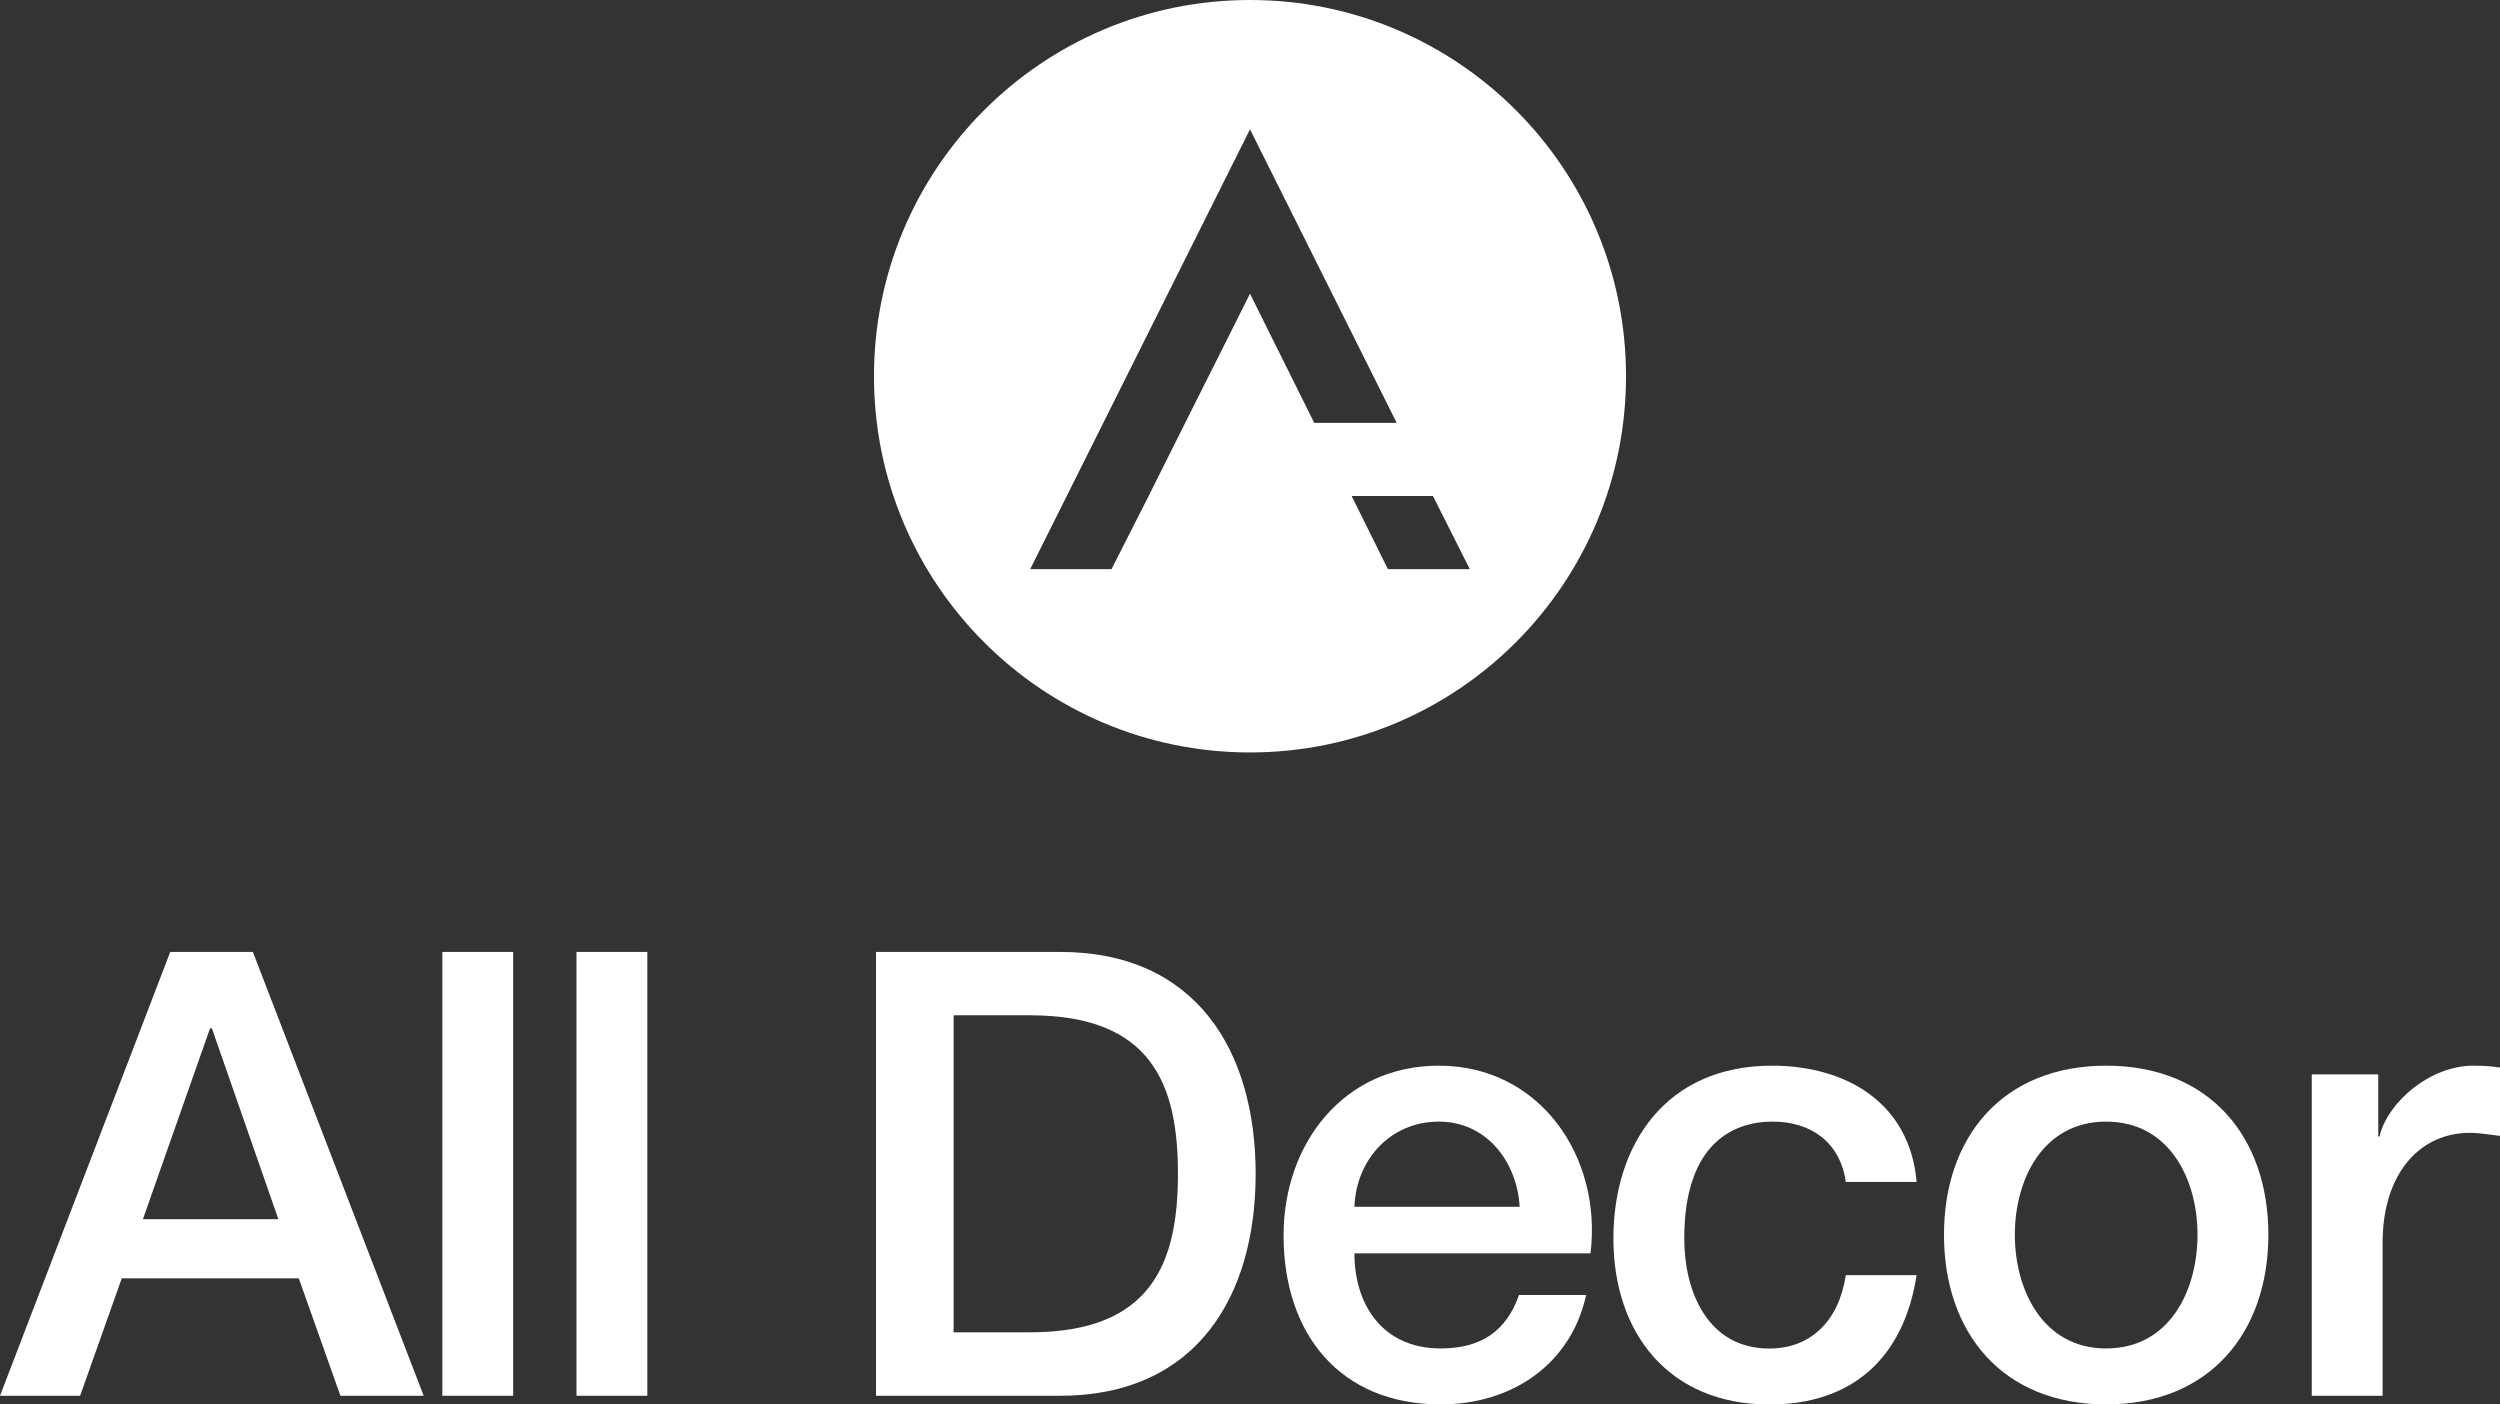
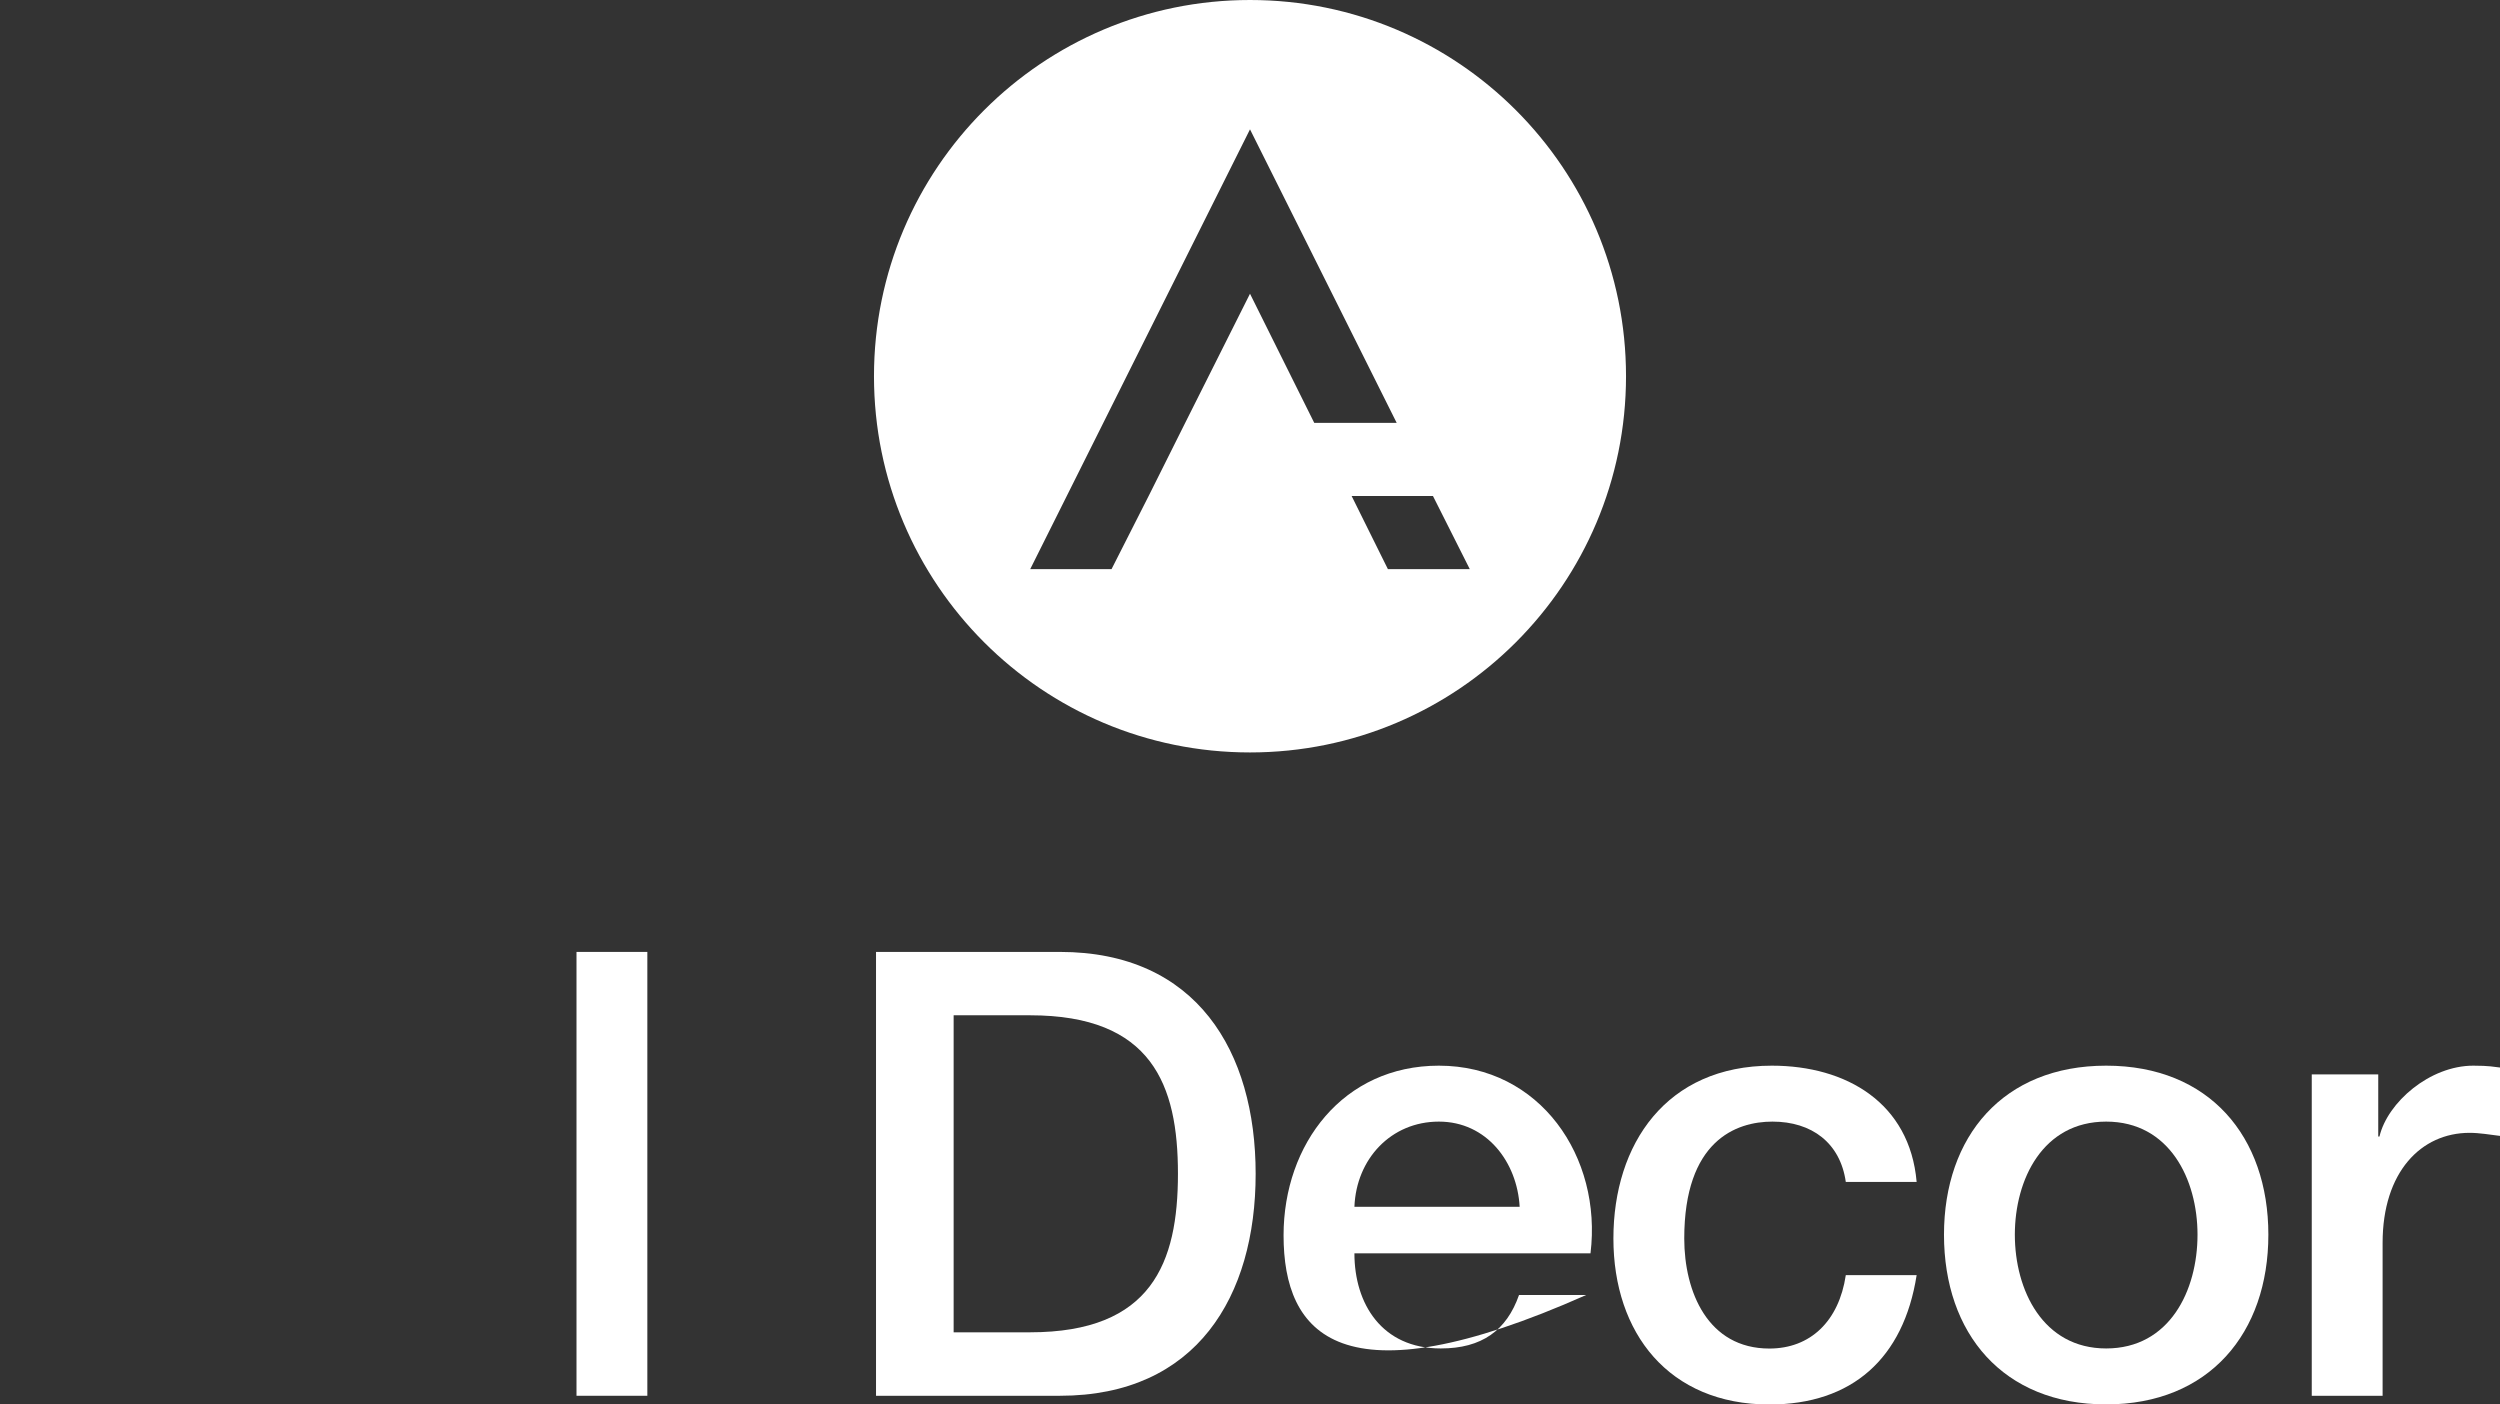
<svg xmlns="http://www.w3.org/2000/svg" fill="none" viewBox="0 0 356 200" height="200" width="356">
  <rect x="0" y="0" width="356" height="200" fill="#333333" stroke="none" />
  <path fill="white" d="M178 0C148.435 0 124.455 23.979 124.455 53.574C124.455 83.168 148.421 107.148 178 107.148C207.579 107.148 231.545 83.168 231.545 53.574C231.545 23.979 207.579 0 178 0ZM178 41.828L168.77 60.219L163.607 70.551L158.285 81.041H146.705L178 18.417L198.89 60.219H187.151L178 41.828ZM197.635 81.041L192.472 70.63H204.053L209.295 81.041H197.635Z" />
-   <path fill="white" d="M24.244 135.553H36.009L60.333 198.758H48.475L42.546 182.032H17.338L11.409 198.758H0L24.244 135.553ZM20.349 173.616H39.641L30.173 146.439H29.909L20.349 173.616Z" />
-   <path fill="white" d="M62.987 135.553H73.075V198.758H62.987V135.553Z" />
  <path fill="white" d="M82.094 135.553H92.182V198.758H82.094V135.553Z" />
  <path fill="white" d="M124.745 135.553H150.93C170.394 135.553 178.805 149.716 178.805 167.155C178.805 184.595 170.394 198.758 150.93 198.758H124.745V135.553ZM135.798 189.721H146.678C164.016 189.721 167.74 179.812 167.74 167.142C167.74 154.472 164.029 144.577 146.678 144.577H135.798V189.721Z" />
-   <path fill="white" d="M192.869 178.478C192.869 185.652 196.764 192.02 205.162 192.02C210.999 192.02 214.538 189.457 216.307 184.41H225.867C223.662 194.411 215.158 199.987 205.162 199.987C190.835 199.987 182.78 189.985 182.78 175.915C182.78 162.901 191.271 151.751 204.898 151.751C219.318 151.751 228.165 164.764 226.488 178.478H192.869ZM216.399 171.846C216.043 165.478 211.712 159.717 204.898 159.717C198.084 159.717 193.133 165.028 192.869 171.846H216.399Z" />
+   <path fill="white" d="M192.869 178.478C192.869 185.652 196.764 192.02 205.162 192.02C210.999 192.02 214.538 189.457 216.307 184.41H225.867C190.835 199.987 182.78 189.985 182.78 175.915C182.78 162.901 191.271 151.751 204.898 151.751C219.318 151.751 228.165 164.764 226.488 178.478H192.869ZM216.399 171.846C216.043 165.478 211.712 159.717 204.898 159.717C198.084 159.717 193.133 165.028 192.869 171.846H216.399Z" />
  <path fill="white" d="M262.841 168.305C262.048 162.73 257.981 159.717 252.396 159.717C247.18 159.717 239.838 162.465 239.838 176.364C239.838 183.974 243.205 192.033 251.96 192.033C257.796 192.033 261.863 188.136 262.841 181.583H272.929C271.067 193.447 263.725 200 251.96 200C237.633 200 229.749 189.814 229.749 176.364C229.749 162.915 237.276 151.751 252.316 151.751C262.933 151.751 271.952 157.062 272.929 168.305H262.841Z" />
  <path fill="white" d="M276.824 175.822C276.824 161.831 285.236 151.751 299.919 151.751C314.603 151.751 323.015 161.844 323.015 175.822C323.015 189.8 314.603 199.987 299.919 199.987C285.236 199.987 276.824 189.893 276.824 175.822ZM312.926 175.822C312.926 167.948 308.938 159.717 299.919 159.717C290.901 159.717 286.913 167.948 286.913 175.822C286.913 183.697 290.901 192.02 299.919 192.02C308.938 192.02 312.926 183.789 312.926 175.822Z" />
  <path fill="white" d="M329.194 152.992H338.662V161.844H338.834C339.983 156.969 346.004 151.751 352.197 151.751C354.495 151.751 355.115 151.922 356 152.015V161.752C354.587 161.58 353.082 161.316 351.669 161.316C344.763 161.316 339.283 166.891 339.283 176.985V198.758H329.194V152.992Z" />
</svg>